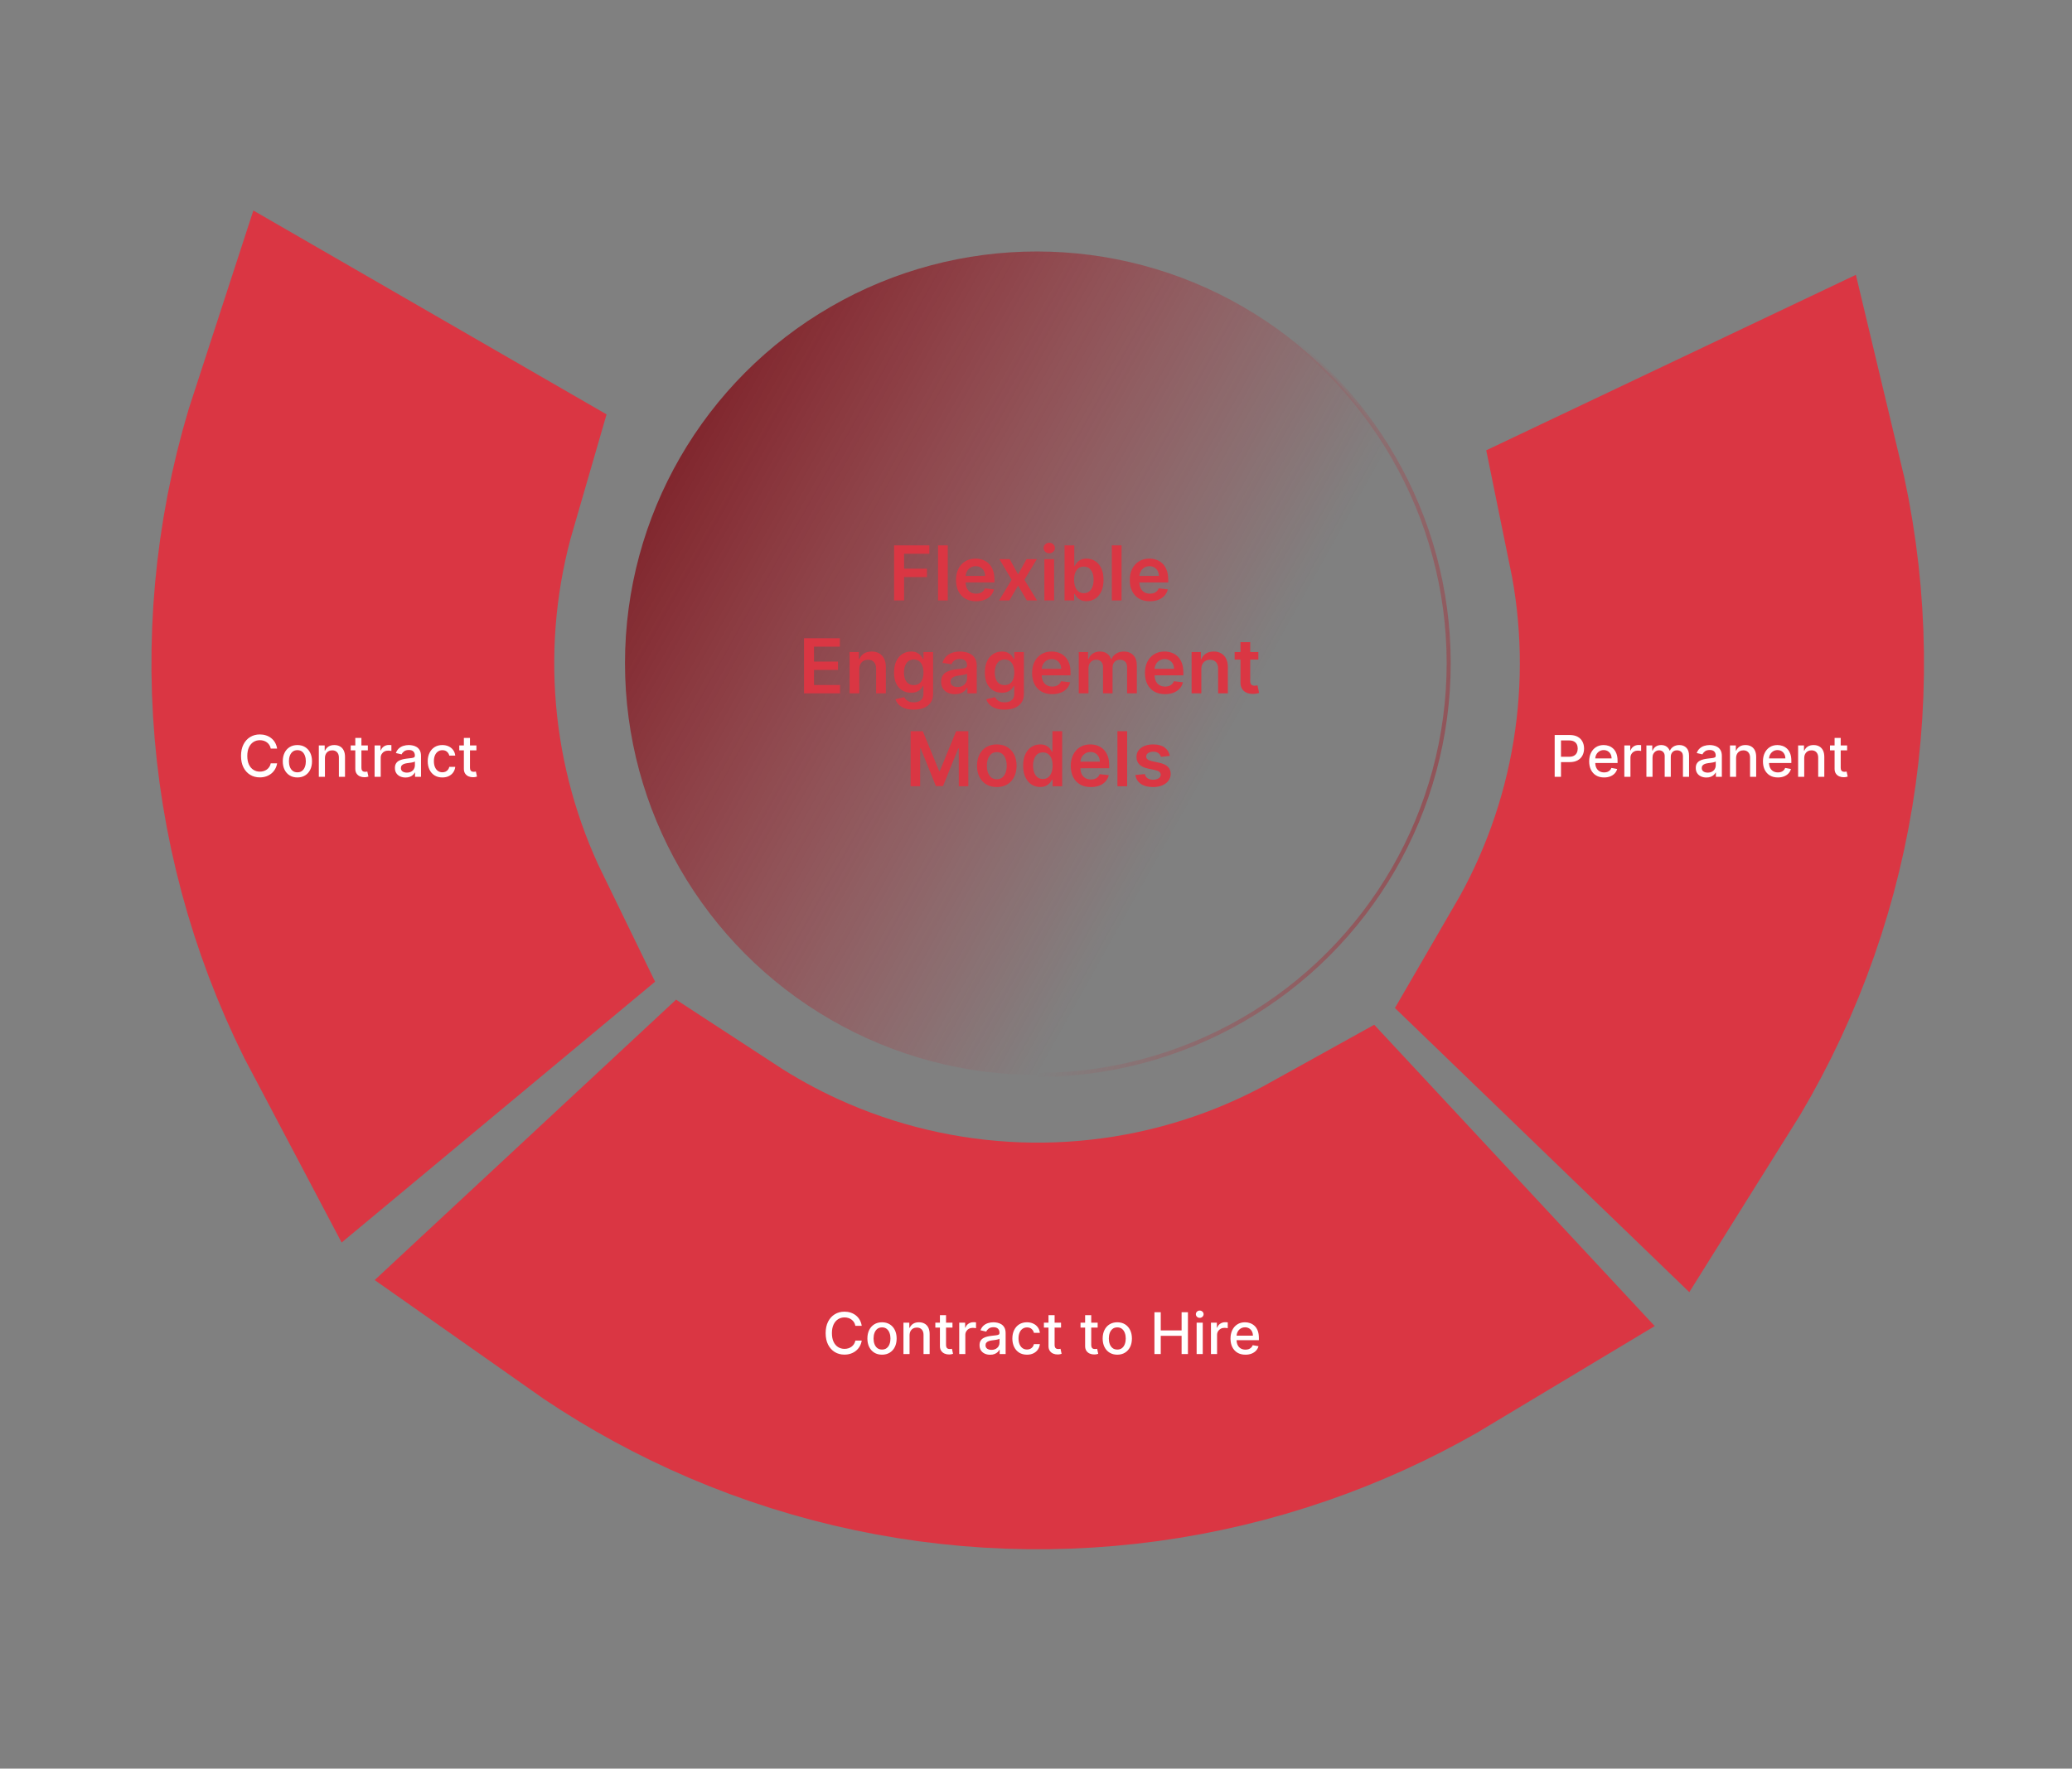
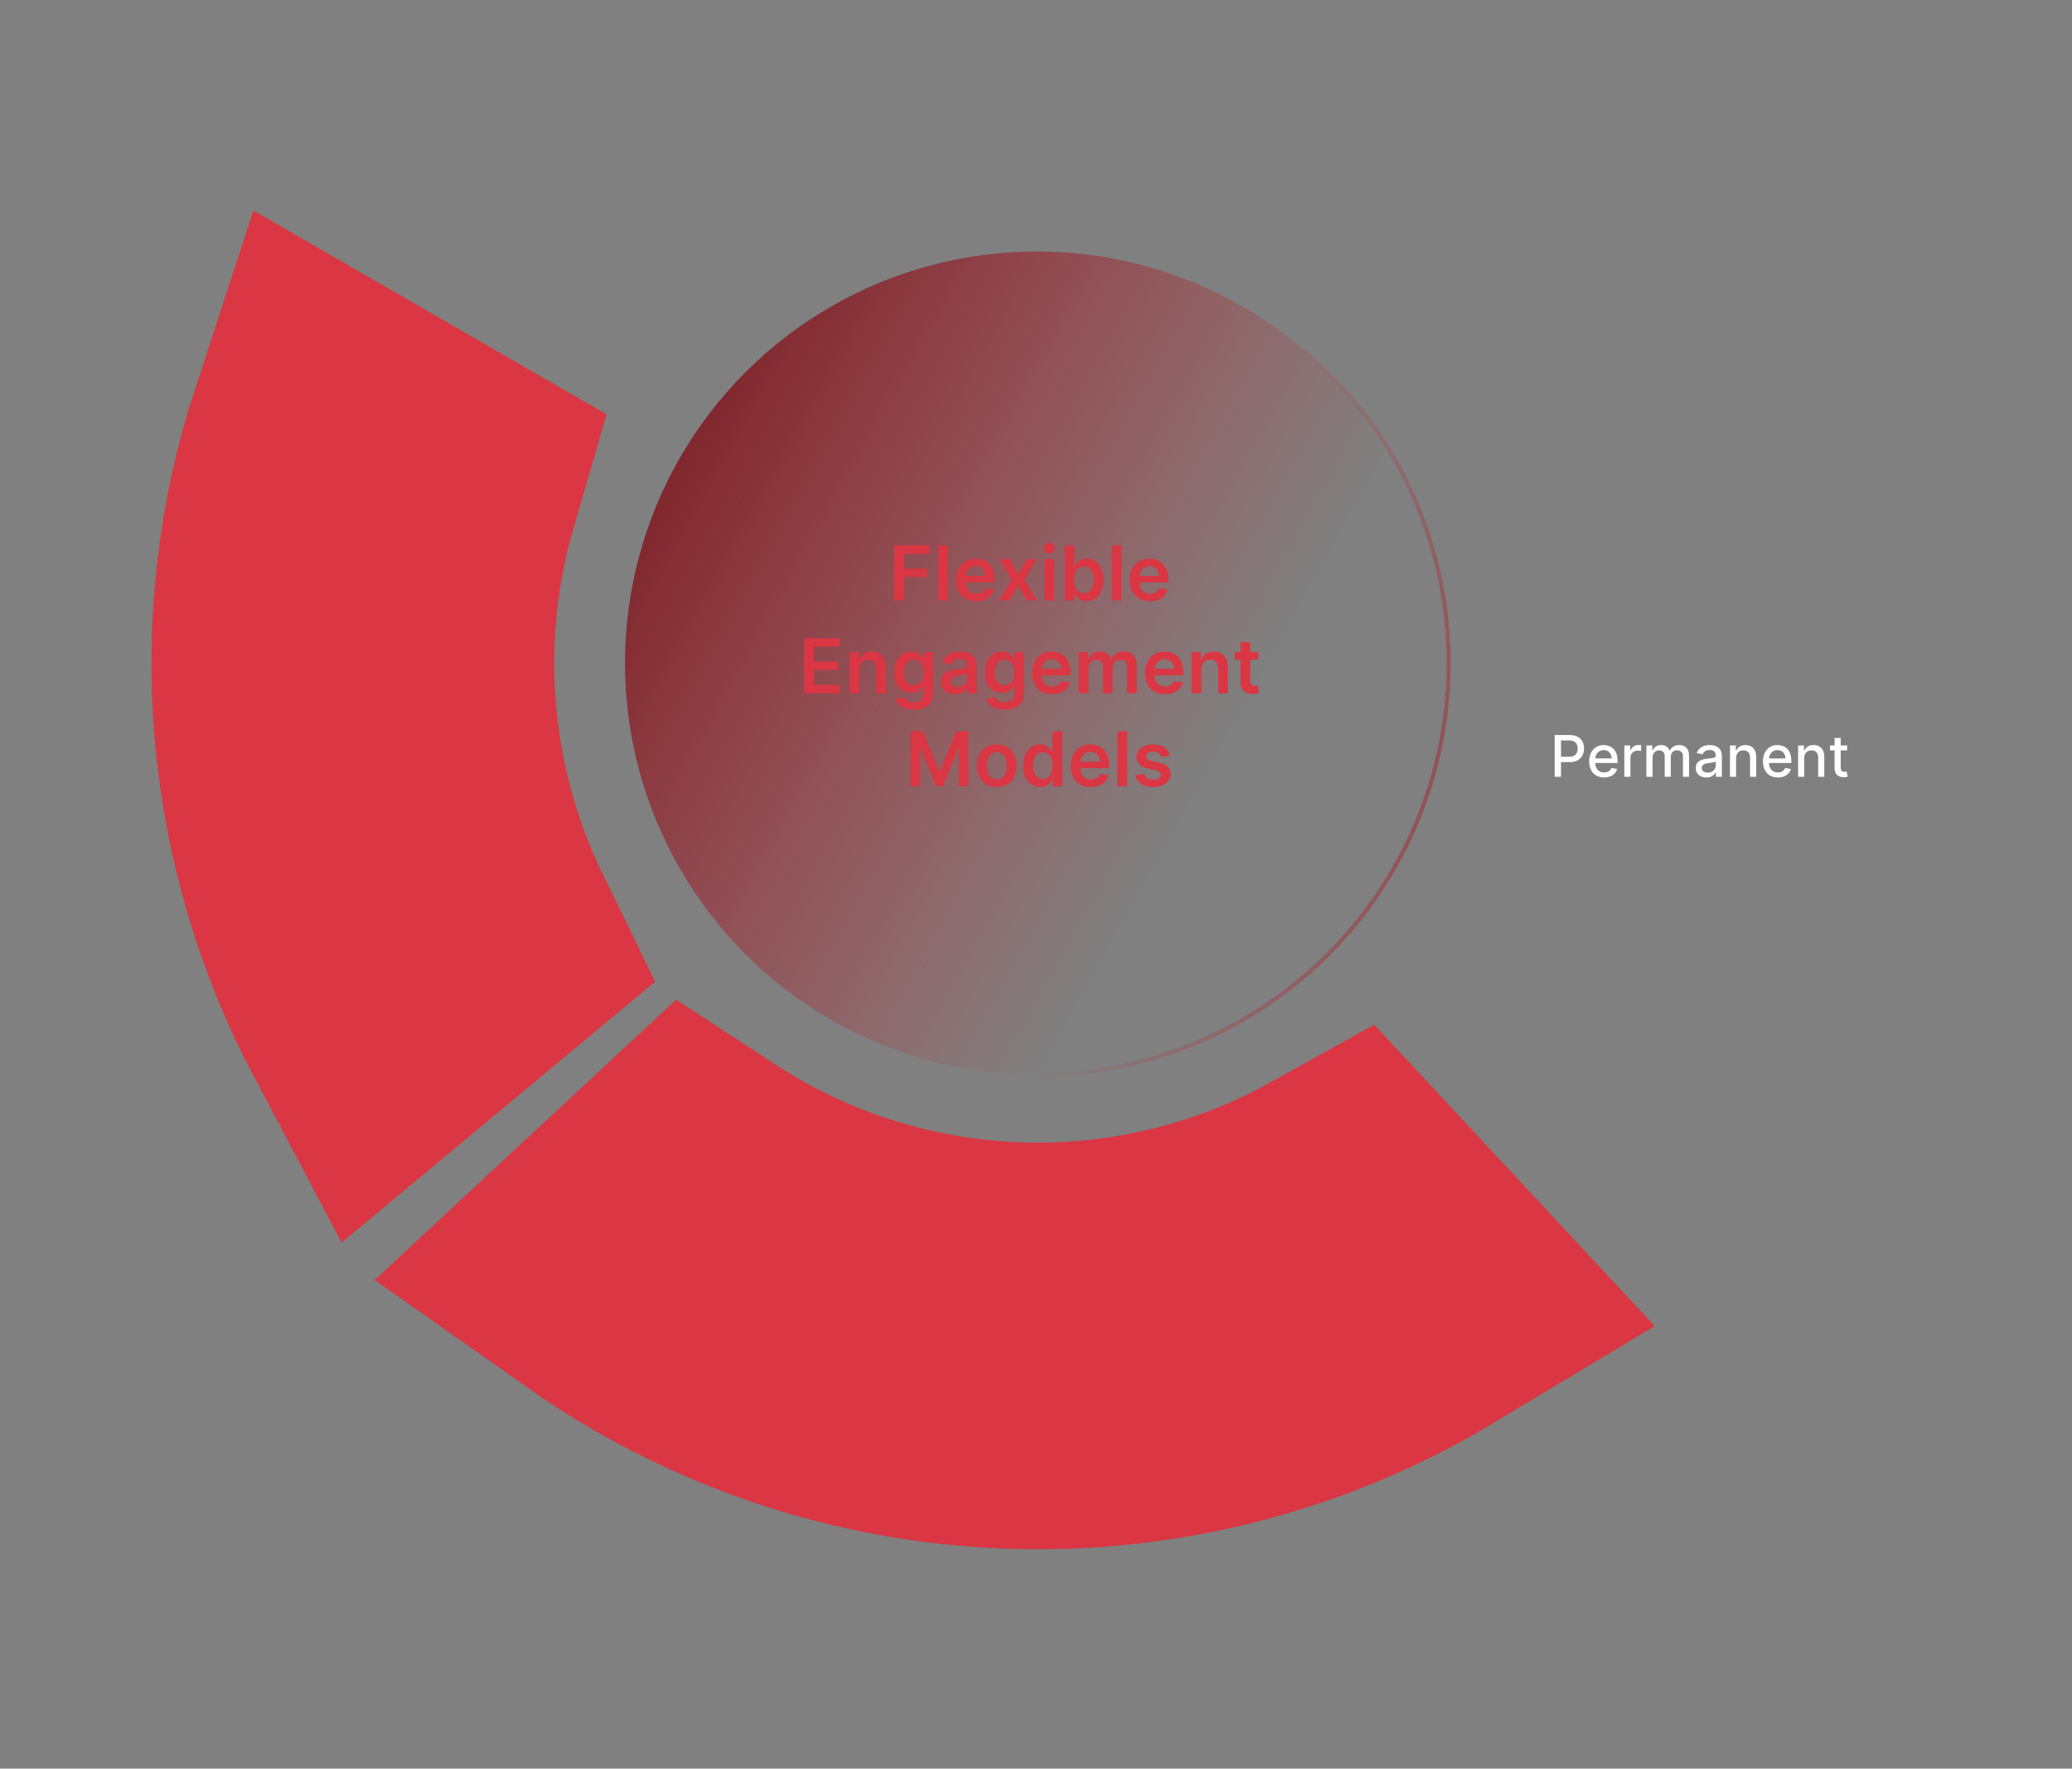
<svg xmlns="http://www.w3.org/2000/svg" width="602" height="514" viewBox="0 0 602 514" fill="none">
  <rect x="0" y="0" width="602" height="514" fill="#808080" stroke="none" />
  <path d="M88.769 210.943C86.314 182.235 89.705 153.486 98.568 126.385L124.36 141.276C118.061 162.953 115.759 185.726 117.704 208.468C119.649 231.211 125.784 253.262 135.673 273.555L112.784 292.609C99.448 267.406 91.224 239.651 88.769 210.943Z" stroke="#DA3643" stroke-width="87.984" />
  <path d="M212.753 386.939C200.73 381.445 189.272 374.858 178.518 367.28L201.186 346.187C208.862 351.205 216.922 355.652 225.302 359.482C247.197 369.488 270.849 375.084 294.907 375.95C318.966 376.816 342.959 372.934 365.517 364.527C374.15 361.31 382.508 357.454 390.526 353L411.619 375.668C400.348 382.454 388.447 388.199 376.059 392.816C349.786 402.607 321.842 407.128 293.822 406.119C265.802 405.111 238.255 398.594 212.753 386.939Z" stroke="#DA3643" stroke-width="87.984" />
-   <path d="M512.203 227.24C507.588 255.435 497.388 282.263 482.361 306.216L460.643 285.247C471.843 265.977 479.513 244.724 483.154 222.485C486.794 200.245 486.3 177.656 481.829 155.82L509.1 142.871C515.705 170.365 516.819 199.045 512.203 227.24Z" stroke="#DA3643" stroke-width="87.984" />
  <circle cx="301.244" cy="192.744" r="119.658" fill="url(#paint0_linear_6022_1287)" stroke="url(#paint1_linear_6022_1287)" stroke-width="1.173" />
-   <path d="M80.513 217.559H78.661C78.59 217.163 78.457 216.815 78.264 216.515C78.07 216.214 77.832 215.959 77.552 215.749C77.271 215.539 76.956 215.381 76.608 215.274C76.264 215.168 75.898 215.114 75.51 215.114C74.81 215.114 74.183 215.29 73.629 215.642C73.079 215.994 72.644 216.511 72.324 217.191C72.007 217.872 71.849 218.702 71.849 219.683C71.849 220.672 72.007 221.507 72.324 222.188C72.644 222.868 73.081 223.382 73.635 223.73C74.189 224.078 74.812 224.253 75.504 224.253C75.888 224.253 76.252 224.201 76.596 224.098C76.944 223.991 77.259 223.835 77.54 223.629C77.82 223.424 78.058 223.173 78.252 222.876C78.45 222.575 78.586 222.231 78.661 221.843L80.513 221.849C80.414 222.447 80.222 222.997 79.937 223.499C79.656 223.997 79.294 224.429 78.851 224.793C78.412 225.153 77.909 225.431 77.344 225.629C76.778 225.827 76.161 225.926 75.492 225.926C74.44 225.926 73.503 225.677 72.68 225.178C71.857 224.676 71.208 223.958 70.733 223.024C70.263 222.091 70.027 220.977 70.027 219.683C70.027 218.386 70.265 217.272 70.739 216.343C71.214 215.409 71.863 214.693 72.686 214.194C73.508 213.692 74.444 213.441 75.492 213.441C76.137 213.441 76.739 213.534 77.296 213.72C77.858 213.902 78.362 214.171 78.809 214.527C79.257 214.879 79.626 215.31 79.919 215.82C80.212 216.327 80.41 216.906 80.513 217.559ZM86.403 225.944C85.549 225.944 84.803 225.748 84.166 225.356C83.529 224.965 83.035 224.417 82.683 223.713C82.331 223.008 82.155 222.186 82.155 221.244C82.155 220.299 82.331 219.472 82.683 218.764C83.035 218.055 83.529 217.506 84.166 217.114C84.803 216.722 85.549 216.526 86.403 216.526C87.258 216.526 88.004 216.722 88.641 217.114C89.278 217.506 89.772 218.055 90.124 218.764C90.476 219.472 90.652 220.299 90.652 221.244C90.652 222.186 90.476 223.008 90.124 223.713C89.772 224.417 89.278 224.965 88.641 225.356C88.004 225.748 87.258 225.944 86.403 225.944ZM86.409 224.454C86.963 224.454 87.422 224.308 87.786 224.015C88.15 223.722 88.419 223.333 88.593 222.846C88.771 222.36 88.86 221.824 88.86 221.238C88.86 220.657 88.771 220.122 88.593 219.636C88.419 219.145 88.15 218.752 87.786 218.455C87.422 218.158 86.963 218.01 86.409 218.01C85.852 218.01 85.389 218.158 85.021 218.455C84.657 218.752 84.386 219.145 84.208 219.636C84.034 220.122 83.947 220.657 83.947 221.238C83.947 221.824 84.034 222.36 84.208 222.846C84.386 223.333 84.657 223.722 85.021 224.015C85.389 224.308 85.852 224.454 86.409 224.454ZM94.407 220.348V225.76H92.633V216.645H94.336V218.129H94.448C94.658 217.646 94.987 217.258 95.434 216.966C95.885 216.673 96.452 216.526 97.137 216.526C97.758 216.526 98.302 216.657 98.769 216.918C99.235 217.175 99.597 217.559 99.854 218.069C100.112 218.58 100.24 219.211 100.24 219.962V225.76H98.466V220.176C98.466 219.515 98.294 218.999 97.95 218.627C97.605 218.251 97.133 218.063 96.531 218.063C96.12 218.063 95.754 218.152 95.434 218.33C95.117 218.508 94.866 218.77 94.68 219.114C94.498 219.454 94.407 219.865 94.407 220.348ZM106.874 216.645V218.069H101.896V216.645H106.874ZM103.231 214.461H105.005V223.084C105.005 223.428 105.057 223.687 105.159 223.861C105.262 224.031 105.395 224.148 105.557 224.211C105.723 224.27 105.903 224.3 106.097 224.3C106.239 224.3 106.364 224.29 106.471 224.27C106.578 224.251 106.661 224.235 106.72 224.223L107.04 225.689C106.938 225.728 106.791 225.768 106.601 225.807C106.411 225.851 106.174 225.874 105.889 225.878C105.422 225.886 104.987 225.803 104.584 225.629C104.18 225.455 103.854 225.186 103.605 224.822C103.355 224.458 103.231 224.001 103.231 223.451V214.461ZM108.837 225.76V216.645H110.552V218.093H110.647C110.813 217.603 111.106 217.217 111.525 216.936C111.948 216.651 112.427 216.509 112.961 216.509C113.072 216.509 113.202 216.513 113.353 216.521C113.507 216.528 113.628 216.538 113.715 216.55V218.247C113.643 218.228 113.517 218.206 113.335 218.182C113.153 218.154 112.971 218.141 112.789 218.141C112.37 218.141 111.996 218.23 111.667 218.408C111.343 218.582 111.086 218.825 110.896 219.137C110.706 219.446 110.611 219.798 110.611 220.194V225.76H108.837ZM117.821 225.962C117.243 225.962 116.721 225.855 116.254 225.641C115.788 225.424 115.418 225.109 115.145 224.698C114.876 224.286 114.741 223.782 114.741 223.184C114.741 222.67 114.84 222.247 115.038 221.915C115.236 221.582 115.503 221.319 115.839 221.125C116.175 220.931 116.551 220.785 116.966 220.686C117.382 220.587 117.805 220.512 118.236 220.461C118.782 220.397 119.225 220.346 119.566 220.306C119.906 220.263 120.153 220.194 120.307 220.099C120.462 220.004 120.539 219.85 120.539 219.636V219.594C120.539 219.076 120.392 218.675 120.1 218.39C119.811 218.105 119.38 217.963 118.806 217.963C118.209 217.963 117.738 218.095 117.394 218.36C117.054 218.621 116.818 218.912 116.688 219.232L115.02 218.853C115.218 218.299 115.507 217.852 115.887 217.512C116.27 217.167 116.711 216.918 117.21 216.764C117.708 216.606 118.232 216.526 118.782 216.526C119.146 216.526 119.532 216.57 119.939 216.657C120.351 216.74 120.735 216.894 121.091 217.12C121.451 217.345 121.745 217.668 121.975 218.087C122.204 218.503 122.319 219.042 122.319 219.707V225.76H120.586V224.514H120.515C120.4 224.743 120.228 224.969 119.999 225.19C119.769 225.412 119.475 225.596 119.115 225.742C118.755 225.888 118.323 225.962 117.821 225.962ZM118.207 224.537C118.697 224.537 119.117 224.44 119.465 224.247C119.817 224.053 120.084 223.8 120.266 223.487C120.452 223.171 120.545 222.832 120.545 222.472V221.297C120.481 221.361 120.359 221.42 120.177 221.475C119.999 221.527 119.795 221.572 119.566 221.612C119.336 221.648 119.113 221.681 118.895 221.713C118.677 221.74 118.495 221.764 118.349 221.784C118.005 221.828 117.69 221.901 117.406 222.004C117.125 222.106 116.899 222.255 116.729 222.449C116.563 222.638 116.48 222.892 116.48 223.208C116.48 223.647 116.642 223.98 116.966 224.205C117.291 224.427 117.704 224.537 118.207 224.537ZM128.521 225.944C127.639 225.944 126.88 225.744 126.243 225.344C125.61 224.941 125.123 224.385 124.783 223.677C124.443 222.969 124.273 222.158 124.273 221.244C124.273 220.318 124.447 219.501 124.795 218.793C125.143 218.081 125.634 217.525 126.267 217.126C126.899 216.726 127.645 216.526 128.504 216.526C129.196 216.526 129.813 216.655 130.355 216.912C130.897 217.165 131.334 217.521 131.666 217.98C132.003 218.439 132.202 218.975 132.266 219.588H130.539C130.444 219.161 130.226 218.793 129.886 218.485C129.55 218.176 129.099 218.022 128.533 218.022C128.039 218.022 127.606 218.152 127.234 218.413C126.866 218.671 126.579 219.039 126.373 219.517C126.168 219.992 126.065 220.554 126.065 221.202C126.065 221.867 126.166 222.441 126.367 222.923C126.569 223.406 126.854 223.78 127.222 224.045C127.594 224.31 128.031 224.442 128.533 224.442C128.87 224.442 129.174 224.381 129.447 224.258C129.724 224.132 129.955 223.952 130.141 223.718C130.331 223.485 130.464 223.204 130.539 222.876H132.266C132.202 223.465 132.011 223.991 131.69 224.454C131.37 224.917 130.941 225.281 130.403 225.546C129.868 225.811 129.241 225.944 128.521 225.944ZM138.418 216.645V218.069H133.439V216.645H138.418ZM134.774 214.461H136.549V223.084C136.549 223.428 136.6 223.687 136.703 223.861C136.806 224.031 136.938 224.148 137.1 224.211C137.267 224.27 137.447 224.3 137.64 224.3C137.783 224.3 137.908 224.29 138.014 224.27C138.121 224.251 138.204 224.235 138.264 224.223L138.584 225.689C138.481 225.728 138.335 225.768 138.145 225.807C137.955 225.851 137.718 225.874 137.433 225.878C136.966 225.886 136.531 225.803 136.127 225.629C135.724 225.455 135.397 225.186 135.148 224.822C134.899 224.458 134.774 224.001 134.774 223.451V214.461Z" fill="white" />
  <path d="M451.697 225.76V213.607H456.029C456.974 213.607 457.758 213.779 458.379 214.123C459 214.467 459.465 214.938 459.773 215.536C460.082 216.129 460.236 216.797 460.236 217.541C460.236 218.289 460.08 218.961 459.767 219.559C459.459 220.152 458.992 220.623 458.367 220.971C457.746 221.315 456.964 221.487 456.023 221.487H453.044V219.933H455.857C456.454 219.933 456.939 219.83 457.31 219.624C457.682 219.414 457.955 219.13 458.129 218.77C458.303 218.41 458.39 218 458.39 217.541C458.39 217.082 458.303 216.675 458.129 216.319C457.955 215.963 457.68 215.684 457.305 215.482C456.933 215.28 456.442 215.179 455.833 215.179H453.531V225.76H451.697ZM466.057 225.944C465.159 225.944 464.386 225.752 463.737 225.368C463.092 224.98 462.594 224.436 462.242 223.736C461.894 223.032 461.719 222.207 461.719 221.262C461.719 220.328 461.894 219.505 462.242 218.793C462.594 218.081 463.084 217.525 463.713 217.126C464.346 216.726 465.086 216.526 465.933 216.526C466.447 216.526 466.945 216.612 467.428 216.782C467.911 216.952 468.344 217.219 468.727 217.583C469.111 217.947 469.414 218.419 469.635 219.001C469.857 219.579 469.968 220.281 469.968 221.108V221.737H462.722V220.407H468.229C468.229 219.941 468.134 219.527 467.944 219.167C467.754 218.803 467.487 218.516 467.143 218.307C466.803 218.097 466.403 217.992 465.944 217.992C465.446 217.992 465.011 218.115 464.639 218.36C464.271 218.601 463.986 218.918 463.784 219.31C463.587 219.697 463.488 220.119 463.488 220.573V221.612C463.488 222.221 463.595 222.739 463.808 223.167C464.026 223.594 464.328 223.92 464.716 224.146C465.104 224.367 465.557 224.478 466.075 224.478C466.411 224.478 466.718 224.431 466.995 224.336C467.272 224.237 467.511 224.09 467.713 223.896C467.915 223.703 468.069 223.463 468.176 223.178L469.855 223.481C469.72 223.976 469.479 224.409 469.131 224.781C468.787 225.149 468.354 225.435 467.831 225.641C467.313 225.843 466.722 225.944 466.057 225.944ZM471.936 225.76V216.645H473.651V218.093H473.746C473.912 217.603 474.205 217.217 474.624 216.936C475.048 216.651 475.526 216.509 476.06 216.509C476.171 216.509 476.302 216.513 476.452 216.521C476.606 216.528 476.727 216.538 476.814 216.55V218.247C476.743 218.228 476.616 218.206 476.434 218.182C476.252 218.154 476.07 218.141 475.888 218.141C475.469 218.141 475.095 218.23 474.767 218.408C474.442 218.582 474.185 218.825 473.995 219.137C473.805 219.446 473.711 219.798 473.711 220.194V225.76H471.936ZM478.349 225.76V216.645H480.052V218.129H480.165C480.355 217.626 480.666 217.235 481.097 216.954C481.528 216.669 482.044 216.526 482.646 216.526C483.255 216.526 483.765 216.669 484.177 216.954C484.592 217.239 484.899 217.63 485.096 218.129H485.191C485.409 217.642 485.755 217.254 486.23 216.966C486.704 216.673 487.27 216.526 487.927 216.526C488.754 216.526 489.428 216.786 489.95 217.304C490.476 217.822 490.74 218.603 490.74 219.648V225.76H488.965V219.814C488.965 219.197 488.797 218.75 488.461 218.473C488.125 218.196 487.723 218.057 487.256 218.057C486.679 218.057 486.23 218.235 485.909 218.592C485.589 218.944 485.429 219.397 485.429 219.95V225.76H483.66V219.701C483.66 219.207 483.506 218.809 483.197 218.508C482.889 218.208 482.487 218.057 481.993 218.057C481.657 218.057 481.346 218.146 481.061 218.324C480.78 218.499 480.553 218.742 480.379 219.054C480.209 219.367 480.124 219.729 480.124 220.14V225.76H478.349ZM495.77 225.962C495.193 225.962 494.67 225.855 494.204 225.641C493.737 225.424 493.367 225.109 493.094 224.698C492.825 224.286 492.69 223.782 492.69 223.184C492.69 222.67 492.789 222.247 492.987 221.915C493.185 221.582 493.452 221.319 493.788 221.125C494.124 220.931 494.5 220.785 494.916 220.686C495.331 220.587 495.754 220.512 496.185 220.461C496.731 220.397 497.174 220.346 497.515 220.306C497.855 220.263 498.102 220.194 498.256 220.099C498.411 220.004 498.488 219.85 498.488 219.636V219.594C498.488 219.076 498.341 218.675 498.049 218.39C497.76 218.105 497.329 217.963 496.755 217.963C496.158 217.963 495.687 218.095 495.343 218.36C495.003 218.621 494.767 218.912 494.637 219.232L492.969 218.853C493.167 218.299 493.456 217.852 493.836 217.512C494.219 217.167 494.66 216.918 495.159 216.764C495.657 216.606 496.182 216.526 496.731 216.526C497.095 216.526 497.481 216.57 497.889 216.657C498.3 216.74 498.684 216.894 499.04 217.12C499.4 217.345 499.694 217.668 499.924 218.087C500.153 218.503 500.268 219.042 500.268 219.707V225.76H498.535V224.514H498.464C498.349 224.743 498.177 224.969 497.948 225.19C497.718 225.412 497.424 225.596 497.064 225.742C496.704 225.888 496.273 225.962 495.77 225.962ZM496.156 224.537C496.646 224.537 497.066 224.44 497.414 224.247C497.766 224.053 498.033 223.8 498.215 223.487C498.401 223.171 498.494 222.832 498.494 222.472V221.297C498.431 221.361 498.308 221.42 498.126 221.475C497.948 221.527 497.744 221.572 497.515 221.612C497.285 221.648 497.062 221.681 496.844 221.713C496.627 221.74 496.445 221.764 496.298 221.784C495.954 221.828 495.64 221.901 495.355 222.004C495.074 222.106 494.848 222.255 494.678 222.449C494.512 222.638 494.429 222.892 494.429 223.208C494.429 223.647 494.591 223.98 494.916 224.205C495.24 224.427 495.653 224.537 496.156 224.537ZM504.406 220.348V225.76H502.631V216.645H504.334V218.129H504.447C504.657 217.646 504.985 217.258 505.432 216.966C505.883 216.673 506.451 216.526 507.135 216.526C507.756 216.526 508.3 216.657 508.767 216.918C509.234 217.175 509.596 217.559 509.853 218.069C510.11 218.58 510.239 219.211 510.239 219.962V225.76H508.464V220.176C508.464 219.515 508.292 218.999 507.948 218.627C507.604 218.251 507.131 218.063 506.53 218.063C506.118 218.063 505.753 218.152 505.432 218.33C505.116 218.508 504.864 218.77 504.678 219.114C504.497 219.454 504.406 219.865 504.406 220.348ZM516.546 225.944C515.648 225.944 514.875 225.752 514.226 225.368C513.581 224.98 513.083 224.436 512.731 223.736C512.383 223.032 512.209 222.207 512.209 221.262C512.209 220.328 512.383 219.505 512.731 218.793C513.083 218.081 513.574 217.525 514.203 217.126C514.835 216.726 515.575 216.526 516.422 216.526C516.936 216.526 517.435 216.612 517.917 216.782C518.4 216.952 518.833 217.219 519.217 217.583C519.6 217.947 519.903 218.419 520.125 219.001C520.346 219.579 520.457 220.281 520.457 221.108V221.737H513.212V220.407H518.718C518.718 219.941 518.623 219.527 518.433 219.167C518.244 218.803 517.977 218.516 517.632 218.307C517.292 218.097 516.893 217.992 516.434 217.992C515.935 217.992 515.5 218.115 515.128 218.36C514.76 218.601 514.475 218.918 514.274 219.31C514.076 219.697 513.977 220.119 513.977 220.573V221.612C513.977 222.221 514.084 222.739 514.297 223.167C514.515 223.594 514.818 223.92 515.205 224.146C515.593 224.367 516.046 224.478 516.564 224.478C516.901 224.478 517.207 224.431 517.484 224.336C517.761 224.237 518 224.09 518.202 223.896C518.404 223.703 518.558 223.463 518.665 223.178L520.344 223.481C520.21 223.976 519.968 224.409 519.62 224.781C519.276 225.149 518.843 225.435 518.321 225.641C517.802 225.843 517.211 225.944 516.546 225.944ZM524.2 220.348V225.76H522.426V216.645H524.129V218.129H524.241C524.451 217.646 524.779 217.258 525.226 216.966C525.677 216.673 526.245 216.526 526.929 216.526C527.551 216.526 528.094 216.657 528.561 216.918C529.028 217.175 529.39 217.559 529.647 218.069C529.904 218.58 530.033 219.211 530.033 219.962V225.76H528.259V220.176C528.259 219.515 528.087 218.999 527.742 218.627C527.398 218.251 526.925 218.063 526.324 218.063C525.913 218.063 525.547 218.152 525.226 218.33C524.91 218.508 524.659 218.77 524.473 219.114C524.291 219.454 524.2 219.865 524.2 220.348ZM536.667 216.645V218.069H531.688V216.645H536.667ZM533.024 214.461H534.798V223.084C534.798 223.428 534.849 223.687 534.952 223.861C535.055 224.031 535.188 224.148 535.35 224.211C535.516 224.27 535.696 224.3 535.89 224.3C536.032 224.3 536.157 224.29 536.264 224.27C536.37 224.251 536.453 224.235 536.513 224.223L536.833 225.689C536.73 225.728 536.584 225.768 536.394 225.807C536.204 225.851 535.967 225.874 535.682 225.878C535.215 225.886 534.78 225.803 534.377 225.629C533.973 225.455 533.647 225.186 533.397 224.822C533.148 224.458 533.024 224.001 533.024 223.451V214.461Z" fill="white" />
-   <path d="M250.37 385.315H248.519C248.447 384.919 248.315 384.571 248.121 384.27C247.927 383.97 247.69 383.715 247.409 383.505C247.128 383.295 246.813 383.137 246.465 383.03C246.121 382.923 245.755 382.87 245.368 382.87C244.667 382.87 244.04 383.046 243.486 383.398C242.937 383.75 242.501 384.267 242.181 384.947C241.865 385.627 241.706 386.458 241.706 387.439C241.706 388.428 241.865 389.263 242.181 389.943C242.501 390.624 242.939 391.138 243.492 391.486C244.046 391.834 244.669 392.008 245.362 392.008C245.745 392.008 246.109 391.957 246.453 391.854C246.802 391.747 247.116 391.591 247.397 391.385C247.678 391.18 247.915 390.928 248.109 390.632C248.307 390.331 248.443 389.987 248.519 389.599L250.37 389.605C250.271 390.202 250.079 390.752 249.794 391.255C249.513 391.753 249.151 392.184 248.708 392.548C248.269 392.908 247.767 393.187 247.201 393.385C246.635 393.583 246.018 393.682 245.35 393.682C244.297 393.682 243.36 393.433 242.537 392.934C241.714 392.432 241.065 391.714 240.591 390.78C240.12 389.846 239.885 388.733 239.885 387.439C239.885 386.142 240.122 385.028 240.597 384.098C241.071 383.165 241.72 382.449 242.543 381.95C243.366 381.448 244.301 381.197 245.35 381.197C245.995 381.197 246.596 381.29 247.154 381.476C247.715 381.658 248.22 381.927 248.667 382.283C249.114 382.635 249.484 383.066 249.777 383.576C250.069 384.083 250.267 384.662 250.37 385.315ZM256.261 393.7C255.406 393.7 254.661 393.504 254.024 393.112C253.387 392.72 252.892 392.173 252.54 391.468C252.188 390.764 252.012 389.941 252.012 389C252.012 388.054 252.188 387.228 252.54 386.519C252.892 385.811 253.387 385.261 254.024 384.87C254.661 384.478 255.406 384.282 256.261 384.282C257.115 384.282 257.861 384.478 258.498 384.87C259.135 385.261 259.629 385.811 259.981 386.519C260.334 387.228 260.51 388.054 260.51 389C260.51 389.941 260.334 390.764 259.981 391.468C259.629 392.173 259.135 392.72 258.498 393.112C257.861 393.504 257.115 393.7 256.261 393.7ZM256.267 392.21C256.821 392.21 257.28 392.064 257.643 391.771C258.007 391.478 258.276 391.089 258.451 390.602C258.629 390.115 258.718 389.579 258.718 388.994C258.718 388.412 258.629 387.878 258.451 387.392C258.276 386.901 258.007 386.508 257.643 386.211C257.28 385.914 256.821 385.766 256.267 385.766C255.709 385.766 255.246 385.914 254.878 386.211C254.514 386.508 254.243 386.901 254.065 387.392C253.891 387.878 253.804 388.412 253.804 388.994C253.804 389.579 253.891 390.115 254.065 390.602C254.243 391.089 254.514 391.478 254.878 391.771C255.246 392.064 255.709 392.21 256.267 392.21ZM264.264 388.104V393.516H262.49V384.401H264.193V385.885H264.306C264.516 385.402 264.844 385.014 265.291 384.721C265.742 384.429 266.31 384.282 266.994 384.282C267.615 384.282 268.159 384.413 268.626 384.674C269.093 384.931 269.455 385.315 269.712 385.825C269.969 386.336 270.097 386.966 270.097 387.718V393.516H268.323V387.932C268.323 387.271 268.151 386.755 267.807 386.383C267.463 386.007 266.99 385.819 266.389 385.819C265.977 385.819 265.611 385.908 265.291 386.086C264.974 386.264 264.723 386.525 264.537 386.87C264.355 387.21 264.264 387.621 264.264 388.104ZM276.732 384.401V385.825H271.753V384.401H276.732ZM273.088 382.217H274.862V390.839C274.862 391.184 274.914 391.443 275.017 391.617C275.12 391.787 275.252 391.904 275.414 391.967C275.58 392.026 275.76 392.056 275.954 392.056C276.097 392.056 276.221 392.046 276.328 392.026C276.435 392.006 276.518 391.991 276.577 391.979L276.898 393.444C276.795 393.484 276.649 393.524 276.459 393.563C276.269 393.607 276.031 393.63 275.747 393.634C275.28 393.642 274.845 393.559 274.441 393.385C274.038 393.211 273.711 392.942 273.462 392.578C273.213 392.214 273.088 391.757 273.088 391.207V382.217ZM278.694 393.516V384.401H280.409V385.849H280.504C280.67 385.358 280.963 384.973 281.382 384.692C281.806 384.407 282.284 384.265 282.818 384.265C282.929 384.265 283.06 384.269 283.21 384.276C283.364 384.284 283.485 384.294 283.572 384.306V386.003C283.501 385.983 283.374 385.962 283.192 385.938C283.01 385.91 282.828 385.896 282.646 385.896C282.227 385.896 281.853 385.985 281.525 386.163C281.2 386.337 280.943 386.581 280.753 386.893C280.563 387.202 280.469 387.554 280.469 387.95V393.516H278.694ZM287.678 393.717C287.101 393.717 286.579 393.611 286.112 393.397C285.645 393.179 285.275 392.865 285.002 392.453C284.733 392.042 284.599 391.538 284.599 390.94C284.599 390.426 284.697 390.003 284.895 389.67C285.093 389.338 285.36 389.075 285.696 388.881C286.033 388.687 286.408 388.541 286.824 388.442C287.239 388.343 287.663 388.268 288.094 388.217C288.64 388.153 289.083 388.102 289.423 388.062C289.763 388.019 290.01 387.95 290.165 387.855C290.319 387.76 290.396 387.605 290.396 387.392V387.35C290.396 386.832 290.25 386.43 289.957 386.146C289.668 385.861 289.237 385.718 288.663 385.718C288.066 385.718 287.595 385.851 287.251 386.116C286.911 386.377 286.675 386.668 286.545 386.988L284.877 386.608C285.075 386.055 285.364 385.608 285.744 385.267C286.128 384.923 286.569 384.674 287.067 384.52C287.566 384.361 288.09 384.282 288.64 384.282C289.004 384.282 289.389 384.326 289.797 384.413C290.208 384.496 290.592 384.65 290.948 384.876C291.308 385.101 291.603 385.424 291.832 385.843C292.062 386.258 292.176 386.798 292.176 387.463V393.516H290.444V392.269H290.372C290.258 392.499 290.086 392.724 289.856 392.946C289.627 393.167 289.332 393.351 288.972 393.498C288.612 393.644 288.181 393.717 287.678 393.717ZM288.064 392.293C288.555 392.293 288.974 392.196 289.322 392.002C289.674 391.809 289.941 391.555 290.123 391.243C290.309 390.926 290.402 390.588 290.402 390.228V389.053C290.339 389.117 290.216 389.176 290.034 389.231C289.856 389.283 289.652 389.328 289.423 389.368C289.193 389.403 288.97 389.437 288.752 389.469C288.535 389.496 288.353 389.52 288.206 389.54C287.862 389.583 287.548 389.657 287.263 389.759C286.982 389.862 286.757 390.011 286.586 390.204C286.42 390.394 286.337 390.648 286.337 390.964C286.337 391.403 286.499 391.735 286.824 391.961C287.148 392.182 287.562 392.293 288.064 392.293ZM298.379 393.7C297.497 393.7 296.737 393.5 296.1 393.1C295.467 392.697 294.981 392.141 294.64 391.433C294.3 390.725 294.13 389.914 294.13 389C294.13 388.074 294.304 387.257 294.652 386.549C295 385.837 295.491 385.281 296.124 384.882C296.757 384.482 297.503 384.282 298.361 384.282C299.053 384.282 299.67 384.411 300.212 384.668C300.754 384.921 301.191 385.277 301.524 385.736C301.86 386.195 302.06 386.731 302.123 387.344H300.396C300.301 386.917 300.084 386.549 299.744 386.241C299.407 385.932 298.956 385.778 298.391 385.778C297.896 385.778 297.463 385.908 297.091 386.169C296.723 386.426 296.436 386.794 296.231 387.273C296.025 387.748 295.922 388.31 295.922 388.958C295.922 389.623 296.023 390.197 296.225 390.679C296.427 391.162 296.711 391.536 297.079 391.801C297.451 392.066 297.888 392.198 298.391 392.198C298.727 392.198 299.032 392.137 299.304 392.014C299.581 391.888 299.813 391.708 299.999 391.474C300.189 391.241 300.321 390.96 300.396 390.632H302.123C302.06 391.221 301.868 391.747 301.548 392.21C301.227 392.673 300.798 393.037 300.26 393.302C299.726 393.567 299.099 393.7 298.379 393.7ZM308.275 384.401V385.825H303.297V384.401H308.275ZM304.632 382.217H306.406V390.839C306.406 391.184 306.457 391.443 306.56 391.617C306.663 391.787 306.796 391.904 306.958 391.967C307.124 392.026 307.304 392.056 307.498 392.056C307.64 392.056 307.765 392.046 307.872 392.026C307.978 392.006 308.062 391.991 308.121 391.979L308.441 393.444C308.338 393.484 308.192 393.524 308.002 393.563C307.812 393.607 307.575 393.63 307.29 393.634C306.823 393.642 306.388 393.559 305.985 393.385C305.581 393.211 305.255 392.942 305.006 392.578C304.756 392.214 304.632 391.757 304.632 391.207V382.217ZM318.915 384.401V385.825H313.936V384.401H318.915ZM315.271 382.217H317.046V390.839C317.046 391.184 317.097 391.443 317.2 391.617C317.303 391.787 317.435 391.904 317.597 391.967C317.764 392.026 317.944 392.056 318.137 392.056C318.28 392.056 318.404 392.046 318.511 392.026C318.618 392.006 318.701 391.991 318.761 391.979L319.081 393.444C318.978 393.484 318.832 393.524 318.642 393.563C318.452 393.607 318.215 393.63 317.93 393.634C317.463 393.642 317.028 393.559 316.624 393.385C316.221 393.211 315.894 392.942 315.645 392.578C315.396 392.214 315.271 391.757 315.271 391.207V382.217ZM324.619 393.7C323.764 393.7 323.019 393.504 322.382 393.112C321.745 392.72 321.25 392.173 320.898 391.468C320.546 390.764 320.37 389.941 320.37 389C320.37 388.054 320.546 387.228 320.898 386.519C321.25 385.811 321.745 385.261 322.382 384.87C323.019 384.478 323.764 384.282 324.619 384.282C325.473 384.282 326.219 384.478 326.856 384.87C327.493 385.261 327.987 385.811 328.339 386.519C328.692 387.228 328.868 388.054 328.868 389C328.868 389.941 328.692 390.764 328.339 391.468C327.987 392.173 327.493 392.72 326.856 393.112C326.219 393.504 325.473 393.7 324.619 393.7ZM324.625 392.21C325.179 392.21 325.638 392.064 326.001 391.771C326.365 391.478 326.634 391.089 326.808 390.602C326.987 390.115 327.076 389.579 327.076 388.994C327.076 388.412 326.987 387.878 326.808 387.392C326.634 386.901 326.365 386.508 326.001 386.211C325.638 385.914 325.179 385.766 324.625 385.766C324.067 385.766 323.604 385.914 323.236 386.211C322.872 386.508 322.601 386.901 322.423 387.392C322.249 387.878 322.162 388.412 322.162 388.994C322.162 389.579 322.249 390.115 322.423 390.602C322.601 391.089 322.872 391.478 323.236 391.771C323.604 392.064 324.067 392.21 324.625 392.21ZM335.413 393.516V381.363H337.246V386.644H343.305V381.363H345.144V393.516H343.305V388.217H337.246V393.516H335.413ZM347.672 393.516V384.401H349.447V393.516H347.672ZM348.568 382.995C348.26 382.995 347.995 382.892 347.773 382.686C347.556 382.476 347.447 382.227 347.447 381.938C347.447 381.646 347.556 381.396 347.773 381.191C347.995 380.981 348.26 380.876 348.568 380.876C348.877 380.876 349.14 380.981 349.358 381.191C349.579 381.396 349.69 381.646 349.69 381.938C349.69 382.227 349.579 382.476 349.358 382.686C349.14 382.892 348.877 382.995 348.568 382.995ZM351.834 393.516V384.401H353.548V385.849H353.643C353.81 385.358 354.102 384.973 354.522 384.692C354.945 384.407 355.424 384.265 355.958 384.265C356.068 384.265 356.199 384.269 356.349 384.276C356.504 384.284 356.624 384.294 356.711 384.306V386.003C356.64 385.983 356.513 385.962 356.332 385.938C356.15 385.91 355.968 385.896 355.786 385.896C355.366 385.896 354.992 385.985 354.664 386.163C354.34 386.337 354.083 386.581 353.893 386.893C353.703 387.202 353.608 387.554 353.608 387.95V393.516H351.834ZM361.849 393.7C360.951 393.7 360.177 393.508 359.528 393.124C358.884 392.736 358.385 392.192 358.033 391.492C357.685 390.788 357.511 389.963 357.511 389.018C357.511 388.084 357.685 387.261 358.033 386.549C358.385 385.837 358.876 385.281 359.505 384.882C360.138 384.482 360.877 384.282 361.724 384.282C362.238 384.282 362.737 384.367 363.219 384.538C363.702 384.708 364.135 384.975 364.519 385.339C364.903 385.703 365.205 386.175 365.427 386.757C365.648 387.334 365.759 388.037 365.759 388.863V389.492H358.514V388.163H364.02C364.02 387.696 363.926 387.283 363.736 386.923C363.546 386.559 363.279 386.272 362.935 386.063C362.594 385.853 362.195 385.748 361.736 385.748C361.237 385.748 360.802 385.871 360.43 386.116C360.063 386.357 359.778 386.674 359.576 387.065C359.378 387.453 359.279 387.874 359.279 388.329V389.368C359.279 389.977 359.386 390.495 359.6 390.922C359.817 391.35 360.12 391.676 360.508 391.902C360.895 392.123 361.348 392.234 361.866 392.234C362.203 392.234 362.509 392.186 362.786 392.091C363.063 391.993 363.302 391.846 363.504 391.652C363.706 391.459 363.86 391.219 363.967 390.934L365.646 391.237C365.512 391.731 365.271 392.165 364.922 392.537C364.578 392.904 364.145 393.191 363.623 393.397C363.105 393.599 362.513 393.7 361.849 393.7Z" fill="white" />
  <path d="M259.771 174.5V158.5H270.021V160.929H262.67V165.273H269.318V167.703H262.67V174.5H259.771ZM275.365 158.5V174.5H272.537V158.5H275.365ZM283.586 174.734C282.382 174.734 281.343 174.484 280.468 173.984C279.599 173.479 278.929 172.765 278.461 171.843C277.992 170.916 277.757 169.825 277.757 168.57C277.757 167.335 277.992 166.252 278.461 165.32C278.935 164.382 279.596 163.653 280.445 163.132C281.294 162.606 282.291 162.343 283.437 162.343C284.177 162.343 284.875 162.463 285.531 162.703C286.192 162.937 286.776 163.302 287.281 163.796C287.791 164.291 288.192 164.921 288.484 165.687C288.776 166.447 288.922 167.354 288.922 168.406V169.273H279.086V167.367H286.211C286.205 166.825 286.088 166.343 285.859 165.921C285.63 165.494 285.31 165.158 284.898 164.914C284.492 164.669 284.018 164.546 283.476 164.546C282.898 164.546 282.39 164.687 281.953 164.968C281.515 165.244 281.174 165.609 280.929 166.062C280.69 166.51 280.567 167.002 280.562 167.539V169.203C280.562 169.901 280.69 170.5 280.945 171C281.2 171.494 281.557 171.875 282.015 172.14C282.474 172.401 283.01 172.531 283.625 172.531C284.036 172.531 284.408 172.473 284.742 172.359C285.075 172.239 285.364 172.065 285.609 171.835C285.854 171.606 286.039 171.322 286.164 170.984L288.804 171.281C288.638 171.979 288.32 172.588 287.851 173.109C287.388 173.625 286.794 174.026 286.07 174.312C285.346 174.593 284.518 174.734 283.586 174.734ZM293.369 162.5L295.791 166.929L298.252 162.5H301.244L297.627 168.5L301.306 174.5H298.33L295.791 170.179L293.275 174.5H290.275L293.931 168.5L290.369 162.5H293.369ZM303.431 174.5V162.5H306.259V174.5H303.431ZM304.853 160.796C304.405 160.796 304.02 160.648 303.697 160.351C303.374 160.049 303.213 159.687 303.213 159.265C303.213 158.838 303.374 158.476 303.697 158.179C304.02 157.877 304.405 157.726 304.853 157.726C305.306 157.726 305.692 157.877 306.009 158.179C306.332 158.476 306.494 158.838 306.494 159.265C306.494 159.687 306.332 160.049 306.009 160.351C305.692 160.648 305.306 160.796 304.853 160.796ZM309.293 174.5V158.5H312.121V164.484H312.238C312.384 164.192 312.589 163.882 312.855 163.554C313.121 163.221 313.48 162.937 313.933 162.703C314.386 162.463 314.964 162.343 315.668 162.343C316.595 162.343 317.431 162.58 318.175 163.054C318.925 163.523 319.519 164.218 319.957 165.14C320.399 166.057 320.621 167.182 320.621 168.515C320.621 169.833 320.405 170.953 319.972 171.875C319.54 172.796 318.951 173.5 318.207 173.984C317.462 174.468 316.618 174.71 315.675 174.71C314.988 174.71 314.418 174.596 313.964 174.367C313.511 174.138 313.147 173.861 312.871 173.539C312.6 173.21 312.389 172.901 312.238 172.609H312.074V174.5H309.293ZM312.066 168.5C312.066 169.276 312.175 169.955 312.394 170.539C312.618 171.122 312.938 171.578 313.355 171.906C313.777 172.229 314.287 172.39 314.886 172.39C315.511 172.39 316.035 172.223 316.457 171.89C316.879 171.552 317.196 171.091 317.41 170.507C317.629 169.919 317.738 169.25 317.738 168.5C317.738 167.755 317.631 167.093 317.418 166.515C317.204 165.937 316.886 165.484 316.464 165.156C316.043 164.828 315.517 164.664 314.886 164.664C314.282 164.664 313.769 164.822 313.347 165.14C312.925 165.458 312.605 165.903 312.386 166.476C312.173 167.049 312.066 167.723 312.066 168.5ZM325.853 158.5V174.5H323.025V158.5H325.853ZM334.074 174.734C332.871 174.734 331.832 174.484 330.957 173.984C330.087 173.479 329.418 172.765 328.949 171.843C328.48 170.916 328.246 169.825 328.246 168.57C328.246 167.335 328.48 166.252 328.949 165.32C329.423 164.382 330.084 163.653 330.933 163.132C331.782 162.606 332.78 162.343 333.925 162.343C334.665 162.343 335.363 162.463 336.019 162.703C336.681 162.937 337.264 163.302 337.769 163.796C338.28 164.291 338.681 164.921 338.972 165.687C339.264 166.447 339.41 167.354 339.41 168.406V169.273H329.574V167.367H336.699C336.694 166.825 336.576 166.343 336.347 165.921C336.118 165.494 335.798 165.158 335.386 164.914C334.98 164.669 334.506 164.546 333.964 164.546C333.386 164.546 332.879 164.687 332.441 164.968C332.004 165.244 331.662 165.609 331.418 166.062C331.178 166.51 331.056 167.002 331.05 167.539V169.203C331.05 169.901 331.178 170.5 331.433 171C331.688 171.494 332.045 171.875 332.504 172.14C332.962 172.401 333.498 172.531 334.113 172.531C334.524 172.531 334.897 172.473 335.23 172.359C335.563 172.239 335.852 172.065 336.097 171.835C336.342 171.606 336.527 171.322 336.652 170.984L339.293 171.281C339.126 171.979 338.808 172.588 338.339 173.109C337.876 173.625 337.282 174.026 336.558 174.312C335.834 174.593 335.006 174.734 334.074 174.734ZM233.603 201.5V185.5H244.009V187.929H236.502V192.273H243.47V194.703H236.502V199.07H244.072V201.5H233.603ZM249.67 194.468V201.5H246.841V189.5H249.545V191.539H249.685C249.961 190.867 250.401 190.333 251.005 189.937C251.615 189.541 252.367 189.343 253.263 189.343C254.091 189.343 254.813 189.52 255.427 189.875C256.047 190.229 256.526 190.742 256.865 191.414C257.209 192.085 257.378 192.901 257.373 193.859V201.5H254.545V194.296C254.545 193.494 254.336 192.867 253.92 192.414C253.508 191.96 252.938 191.734 252.209 191.734C251.714 191.734 251.274 191.843 250.888 192.062C250.508 192.276 250.209 192.585 249.99 192.992C249.776 193.398 249.67 193.89 249.67 194.468ZM265.466 206.25C264.451 206.25 263.578 206.111 262.849 205.835C262.12 205.565 261.534 205.2 261.091 204.742C260.649 204.283 260.341 203.776 260.17 203.218L262.716 202.601C262.831 202.835 262.998 203.067 263.216 203.296C263.435 203.531 263.729 203.723 264.099 203.875C264.474 204.031 264.946 204.109 265.513 204.109C266.315 204.109 266.979 203.914 267.505 203.523C268.032 203.138 268.295 202.502 268.295 201.617V199.343H268.154C268.008 199.635 267.795 199.934 267.513 200.242C267.237 200.549 266.87 200.807 266.412 201.015C265.959 201.223 265.388 201.328 264.701 201.328C263.779 201.328 262.943 201.111 262.193 200.679C261.448 200.242 260.854 199.591 260.412 198.726C259.974 197.856 259.755 196.768 259.755 195.46C259.755 194.143 259.974 193.031 260.412 192.125C260.854 191.213 261.451 190.523 262.201 190.054C262.951 189.58 263.787 189.343 264.709 189.343C265.412 189.343 265.99 189.463 266.443 189.703C266.901 189.937 267.266 190.221 267.537 190.554C267.808 190.882 268.013 191.192 268.154 191.484H268.31V189.5H271.099V201.695C271.099 202.721 270.854 203.57 270.365 204.242C269.875 204.914 269.206 205.416 268.357 205.75C267.508 206.083 266.545 206.25 265.466 206.25ZM265.49 199.109C266.089 199.109 266.599 198.963 267.021 198.671C267.443 198.38 267.763 197.96 267.982 197.414C268.201 196.867 268.31 196.21 268.31 195.445C268.31 194.69 268.201 194.028 267.982 193.46C267.769 192.893 267.451 192.453 267.029 192.14C266.612 191.822 266.099 191.664 265.49 191.664C264.86 191.664 264.334 191.828 263.912 192.156C263.49 192.484 263.172 192.934 262.959 193.507C262.745 194.075 262.638 194.721 262.638 195.445C262.638 196.179 262.745 196.822 262.959 197.375C263.177 197.921 263.498 198.348 263.92 198.656C264.347 198.958 264.87 199.109 265.49 199.109ZM277.451 201.742C276.69 201.742 276.005 201.606 275.396 201.335C274.792 201.059 274.313 200.653 273.959 200.117C273.61 199.58 273.435 198.919 273.435 198.132C273.435 197.455 273.56 196.895 273.81 196.453C274.06 196.01 274.401 195.656 274.834 195.39C275.266 195.125 275.753 194.924 276.295 194.789C276.841 194.648 277.407 194.546 277.99 194.484C278.693 194.411 279.263 194.346 279.701 194.289C280.138 194.226 280.456 194.132 280.654 194.007C280.857 193.877 280.959 193.677 280.959 193.406V193.359C280.959 192.77 280.784 192.315 280.435 191.992C280.086 191.669 279.584 191.507 278.927 191.507C278.235 191.507 277.685 191.658 277.279 191.96C276.878 192.263 276.607 192.619 276.466 193.031L273.826 192.656C274.034 191.927 274.378 191.317 274.857 190.828C275.336 190.333 275.922 189.963 276.615 189.718C277.308 189.468 278.073 189.343 278.912 189.343C279.49 189.343 280.065 189.411 280.638 189.546C281.211 189.682 281.735 189.906 282.209 190.218C282.683 190.526 283.063 190.945 283.349 191.476C283.641 192.007 283.787 192.671 283.787 193.468V201.5H281.068V199.851H280.974C280.802 200.184 280.56 200.497 280.248 200.789C279.94 201.075 279.552 201.307 279.084 201.484C278.62 201.656 278.076 201.742 277.451 201.742ZM278.185 199.664C278.753 199.664 279.245 199.552 279.662 199.328C280.078 199.098 280.399 198.796 280.623 198.421C280.852 198.046 280.966 197.638 280.966 197.195V195.781C280.878 195.854 280.727 195.921 280.513 195.984C280.305 196.046 280.071 196.101 279.81 196.148C279.55 196.195 279.292 196.236 279.037 196.273C278.782 196.309 278.56 196.341 278.373 196.367C277.951 196.424 277.573 196.518 277.24 196.648C276.907 196.778 276.644 196.96 276.451 197.195C276.258 197.424 276.162 197.721 276.162 198.085C276.162 198.606 276.352 199 276.732 199.265C277.112 199.531 277.597 199.664 278.185 199.664ZM291.849 206.25C290.834 206.25 289.961 206.111 289.232 205.835C288.503 205.565 287.917 205.2 287.474 204.742C287.032 204.283 286.724 203.776 286.552 203.218L289.099 202.601C289.214 202.835 289.38 203.067 289.599 203.296C289.818 203.531 290.112 203.723 290.482 203.875C290.857 204.031 291.328 204.109 291.896 204.109C292.698 204.109 293.362 203.914 293.888 203.523C294.414 203.138 294.677 202.502 294.677 201.617V199.343H294.537C294.391 199.635 294.177 199.934 293.896 200.242C293.62 200.549 293.253 200.807 292.795 201.015C292.341 201.223 291.771 201.328 291.084 201.328C290.162 201.328 289.326 201.111 288.576 200.679C287.831 200.242 287.237 199.591 286.795 198.726C286.357 197.856 286.138 196.768 286.138 195.46C286.138 194.143 286.357 193.031 286.795 192.125C287.237 191.213 287.834 190.523 288.584 190.054C289.334 189.58 290.17 189.343 291.091 189.343C291.795 189.343 292.373 189.463 292.826 189.703C293.284 189.937 293.649 190.221 293.92 190.554C294.19 190.882 294.396 191.192 294.537 191.484H294.693V189.5H297.482V201.695C297.482 202.721 297.237 203.57 296.748 204.242C296.258 204.914 295.589 205.416 294.74 205.75C293.891 206.083 292.927 206.25 291.849 206.25ZM291.873 199.109C292.472 199.109 292.982 198.963 293.404 198.671C293.826 198.38 294.146 197.96 294.365 197.414C294.584 196.867 294.693 196.21 294.693 195.445C294.693 194.69 294.584 194.028 294.365 193.46C294.151 192.893 293.834 192.453 293.412 192.14C292.995 191.822 292.482 191.664 291.873 191.664C291.242 191.664 290.716 191.828 290.295 192.156C289.873 192.484 289.555 192.934 289.341 193.507C289.128 194.075 289.021 194.721 289.021 195.445C289.021 196.179 289.128 196.822 289.341 197.375C289.56 197.921 289.88 198.348 290.302 198.656C290.729 198.958 291.253 199.109 291.873 199.109ZM305.693 201.734C304.49 201.734 303.451 201.484 302.576 200.984C301.706 200.479 301.037 199.765 300.568 198.843C300.099 197.916 299.865 196.825 299.865 195.57C299.865 194.335 300.099 193.252 300.568 192.32C301.042 191.382 301.703 190.653 302.552 190.132C303.401 189.606 304.399 189.343 305.545 189.343C306.284 189.343 306.982 189.463 307.638 189.703C308.3 189.937 308.883 190.302 309.388 190.796C309.899 191.291 310.3 191.921 310.591 192.687C310.883 193.447 311.029 194.354 311.029 195.406V196.273H301.193V194.367H308.318C308.313 193.825 308.196 193.343 307.966 192.921C307.737 192.494 307.417 192.158 307.005 191.914C306.599 191.669 306.125 191.546 305.584 191.546C305.005 191.546 304.498 191.687 304.06 191.968C303.623 192.244 303.282 192.609 303.037 193.062C302.797 193.51 302.675 194.002 302.67 194.539V196.203C302.67 196.901 302.797 197.5 303.052 198C303.308 198.494 303.664 198.875 304.123 199.14C304.581 199.401 305.117 199.531 305.732 199.531C306.144 199.531 306.516 199.473 306.849 199.359C307.183 199.239 307.472 199.065 307.716 198.835C307.961 198.606 308.146 198.322 308.271 197.984L310.912 198.281C310.745 198.979 310.427 199.588 309.959 200.109C309.495 200.625 308.901 201.026 308.177 201.312C307.453 201.593 306.625 201.734 305.693 201.734ZM313.422 201.5V189.5H316.125V191.539H316.265C316.515 190.851 316.929 190.315 317.507 189.929C318.086 189.539 318.776 189.343 319.578 189.343C320.39 189.343 321.075 189.541 321.632 189.937C322.195 190.328 322.591 190.861 322.82 191.539H322.945C323.211 190.872 323.658 190.341 324.289 189.945C324.924 189.544 325.677 189.343 326.547 189.343C327.651 189.343 328.552 189.692 329.25 190.39C329.948 191.088 330.297 192.106 330.297 193.445V201.5H327.461V193.882C327.461 193.138 327.263 192.593 326.867 192.25C326.471 191.901 325.987 191.726 325.414 191.726C324.731 191.726 324.198 191.94 323.812 192.367C323.432 192.789 323.242 193.338 323.242 194.015V201.5H320.468V193.765C320.468 193.145 320.281 192.651 319.906 192.281C319.536 191.911 319.052 191.726 318.453 191.726C318.047 191.726 317.677 191.83 317.343 192.039C317.01 192.242 316.744 192.531 316.547 192.906C316.349 193.276 316.25 193.708 316.25 194.203V201.5H313.422ZM338.478 201.734C337.275 201.734 336.236 201.484 335.361 200.984C334.491 200.479 333.822 199.765 333.353 198.843C332.884 197.916 332.65 196.825 332.65 195.57C332.65 194.335 332.884 193.252 333.353 192.32C333.827 191.382 334.489 190.653 335.338 190.132C336.186 189.606 337.184 189.343 338.33 189.343C339.069 189.343 339.767 189.463 340.423 189.703C341.085 189.937 341.668 190.302 342.173 190.796C342.684 191.291 343.085 191.921 343.377 192.687C343.668 193.447 343.814 194.354 343.814 195.406V196.273H333.978V194.367H341.103C341.098 193.825 340.981 193.343 340.752 192.921C340.522 192.494 340.202 192.158 339.791 191.914C339.384 191.669 338.91 191.546 338.369 191.546C337.791 191.546 337.283 191.687 336.845 191.968C336.408 192.244 336.067 192.609 335.822 193.062C335.582 193.51 335.46 194.002 335.455 194.539V196.203C335.455 196.901 335.582 197.5 335.838 198C336.093 198.494 336.45 198.875 336.908 199.14C337.366 199.401 337.903 199.531 338.517 199.531C338.929 199.531 339.301 199.473 339.634 199.359C339.968 199.239 340.257 199.065 340.502 198.835C340.746 198.606 340.931 198.322 341.056 197.984L343.697 198.281C343.53 198.979 343.213 199.588 342.744 200.109C342.28 200.625 341.686 201.026 340.963 201.312C340.239 201.593 339.41 201.734 338.478 201.734ZM349.035 194.468V201.5H346.207V189.5H348.91V191.539H349.05C349.326 190.867 349.767 190.333 350.371 189.937C350.98 189.541 351.733 189.343 352.629 189.343C353.457 189.343 354.178 189.52 354.793 189.875C355.412 190.229 355.892 190.742 356.23 191.414C356.574 192.085 356.743 192.901 356.738 193.859V201.5H353.91V194.296C353.91 193.494 353.701 192.867 353.285 192.414C352.873 191.96 352.303 191.734 351.574 191.734C351.079 191.734 350.639 191.843 350.254 192.062C349.873 192.276 349.574 192.585 349.355 192.992C349.142 193.398 349.035 193.89 349.035 194.468ZM365.605 189.5V191.687H358.707V189.5H365.605ZM360.41 186.625H363.238V197.89C363.238 198.27 363.295 198.562 363.41 198.765C363.53 198.963 363.686 199.098 363.879 199.171C364.071 199.244 364.285 199.281 364.519 199.281C364.696 199.281 364.858 199.268 365.004 199.242C365.155 199.216 365.269 199.192 365.347 199.171L365.824 201.382C365.673 201.434 365.457 201.492 365.175 201.554C364.899 201.617 364.561 201.653 364.16 201.664C363.451 201.684 362.813 201.578 362.246 201.343C361.678 201.104 361.227 200.734 360.894 200.234C360.566 199.734 360.405 199.109 360.41 198.359V186.625ZM264.562 212.5H268.109L272.859 224.093H273.047L277.797 212.5H281.343V228.5H278.562V217.507H278.414L273.992 228.453H271.914L267.492 217.484H267.343V228.5H264.562V212.5ZM289.609 228.734C288.437 228.734 287.422 228.476 286.562 227.96C285.703 227.445 285.036 226.723 284.562 225.796C284.093 224.869 283.859 223.786 283.859 222.546C283.859 221.307 284.093 220.221 284.562 219.289C285.036 218.356 285.703 217.632 286.562 217.117C287.422 216.601 288.437 216.343 289.609 216.343C290.781 216.343 291.797 216.601 292.656 217.117C293.515 217.632 294.179 218.356 294.648 219.289C295.122 220.221 295.359 221.307 295.359 222.546C295.359 223.786 295.122 224.869 294.648 225.796C294.179 226.723 293.515 227.445 292.656 227.96C291.797 228.476 290.781 228.734 289.609 228.734ZM289.625 226.468C290.26 226.468 290.791 226.294 291.218 225.945C291.645 225.591 291.963 225.117 292.172 224.523C292.385 223.929 292.492 223.268 292.492 222.539C292.492 221.804 292.385 221.14 292.172 220.546C291.963 219.947 291.645 219.471 291.218 219.117C290.791 218.763 290.26 218.585 289.625 218.585C288.974 218.585 288.432 218.763 288 219.117C287.573 219.471 287.252 219.947 287.039 220.546C286.83 221.14 286.726 221.804 286.726 222.539C286.726 223.268 286.83 223.929 287.039 224.523C287.252 225.117 287.573 225.591 288 225.945C288.432 226.294 288.974 226.468 289.625 226.468ZM302.213 228.71C301.27 228.71 300.426 228.468 299.681 227.984C298.936 227.5 298.348 226.796 297.916 225.875C297.483 224.953 297.267 223.833 297.267 222.515C297.267 221.182 297.486 220.057 297.923 219.14C298.366 218.218 298.963 217.523 299.713 217.054C300.463 216.58 301.298 216.343 302.22 216.343C302.923 216.343 303.502 216.463 303.955 216.703C304.408 216.937 304.767 217.221 305.033 217.554C305.298 217.882 305.504 218.192 305.65 218.484H305.767V212.5H308.603V228.5H305.822V226.609H305.65C305.504 226.901 305.293 227.21 305.017 227.539C304.741 227.861 304.377 228.138 303.923 228.367C303.47 228.596 302.9 228.71 302.213 228.71ZM303.002 226.39C303.601 226.39 304.111 226.229 304.533 225.906C304.955 225.578 305.275 225.122 305.494 224.539C305.713 223.955 305.822 223.276 305.822 222.5C305.822 221.723 305.713 221.049 305.494 220.476C305.28 219.903 304.963 219.458 304.541 219.14C304.124 218.822 303.611 218.664 303.002 218.664C302.371 218.664 301.845 218.828 301.423 219.156C301.002 219.484 300.684 219.937 300.47 220.515C300.257 221.093 300.15 221.755 300.15 222.5C300.15 223.25 300.257 223.919 300.47 224.507C300.689 225.091 301.009 225.552 301.431 225.89C301.858 226.223 302.382 226.39 303.002 226.39ZM316.929 228.734C315.726 228.734 314.687 228.484 313.812 227.984C312.942 227.479 312.273 226.765 311.804 225.843C311.336 224.916 311.101 223.825 311.101 222.57C311.101 221.335 311.336 220.252 311.804 219.32C312.278 218.382 312.94 217.653 313.789 217.132C314.638 216.606 315.635 216.343 316.781 216.343C317.52 216.343 318.218 216.463 318.875 216.703C319.536 216.937 320.119 217.302 320.625 217.796C321.135 218.291 321.536 218.921 321.828 219.687C322.119 220.447 322.265 221.354 322.265 222.406V223.273H312.429V221.367H319.554C319.549 220.825 319.432 220.343 319.203 219.921C318.974 219.494 318.653 219.158 318.242 218.914C317.836 218.669 317.362 218.546 316.82 218.546C316.242 218.546 315.734 218.687 315.297 218.968C314.859 219.244 314.518 219.609 314.273 220.062C314.033 220.51 313.911 221.002 313.906 221.539V223.203C313.906 223.901 314.033 224.5 314.289 225C314.544 225.494 314.901 225.875 315.359 226.14C315.817 226.401 316.354 226.531 316.968 226.531C317.38 226.531 317.752 226.473 318.086 226.359C318.419 226.239 318.708 226.065 318.953 225.835C319.198 225.606 319.382 225.322 319.507 224.984L322.148 225.281C321.981 225.979 321.664 226.588 321.195 227.109C320.731 227.625 320.138 228.026 319.414 228.312C318.69 228.593 317.862 228.734 316.929 228.734ZM327.486 212.5V228.5H324.658V212.5H327.486ZM339.879 219.671L337.3 219.953C337.227 219.692 337.1 219.447 336.918 219.218C336.741 218.989 336.501 218.804 336.199 218.664C335.897 218.523 335.527 218.453 335.089 218.453C334.501 218.453 334.006 218.58 333.605 218.835C333.209 219.091 333.014 219.421 333.019 219.828C333.014 220.177 333.142 220.46 333.402 220.679C333.668 220.898 334.105 221.078 334.714 221.218L336.761 221.656C337.897 221.901 338.741 222.289 339.293 222.82C339.85 223.351 340.131 224.046 340.136 224.906C340.131 225.661 339.91 226.328 339.472 226.906C339.04 227.479 338.438 227.927 337.668 228.25C336.897 228.572 336.011 228.734 335.011 228.734C333.543 228.734 332.36 228.427 331.464 227.812C330.569 227.192 330.035 226.33 329.863 225.226L332.621 224.96C332.746 225.502 333.011 225.911 333.418 226.187C333.824 226.463 334.352 226.601 335.004 226.601C335.675 226.601 336.214 226.463 336.621 226.187C337.032 225.911 337.238 225.57 337.238 225.164C337.238 224.82 337.105 224.536 336.839 224.312C336.579 224.088 336.173 223.916 335.621 223.796L333.574 223.367C332.423 223.127 331.571 222.723 331.019 222.156C330.467 221.583 330.194 220.859 330.199 219.984C330.194 219.244 330.394 218.604 330.8 218.062C331.212 217.515 331.782 217.093 332.511 216.796C333.246 216.494 334.092 216.343 335.05 216.343C336.457 216.343 337.563 216.643 338.371 217.242C339.183 217.841 339.686 218.651 339.879 219.671Z" fill="#DA3643" />
  <defs>
    <linearGradient id="paint0_linear_6022_1287" x1="182.887" y1="72.499" x2="375.474" y2="179.97" gradientUnits="userSpaceOnUse">
      <stop stop-color="#6D0F16" />
      <stop offset="1" stop-color="#D31C2B" stop-opacity="0" />
    </linearGradient>
    <linearGradient id="paint1_linear_6022_1287" x1="440.728" y1="503.243" x2="257.329" y2="439.662" gradientUnits="userSpaceOnUse">
      <stop stop-color="#6D0F16" />
      <stop offset="1" stop-color="#D31C2B" stop-opacity="0" />
    </linearGradient>
  </defs>
</svg>